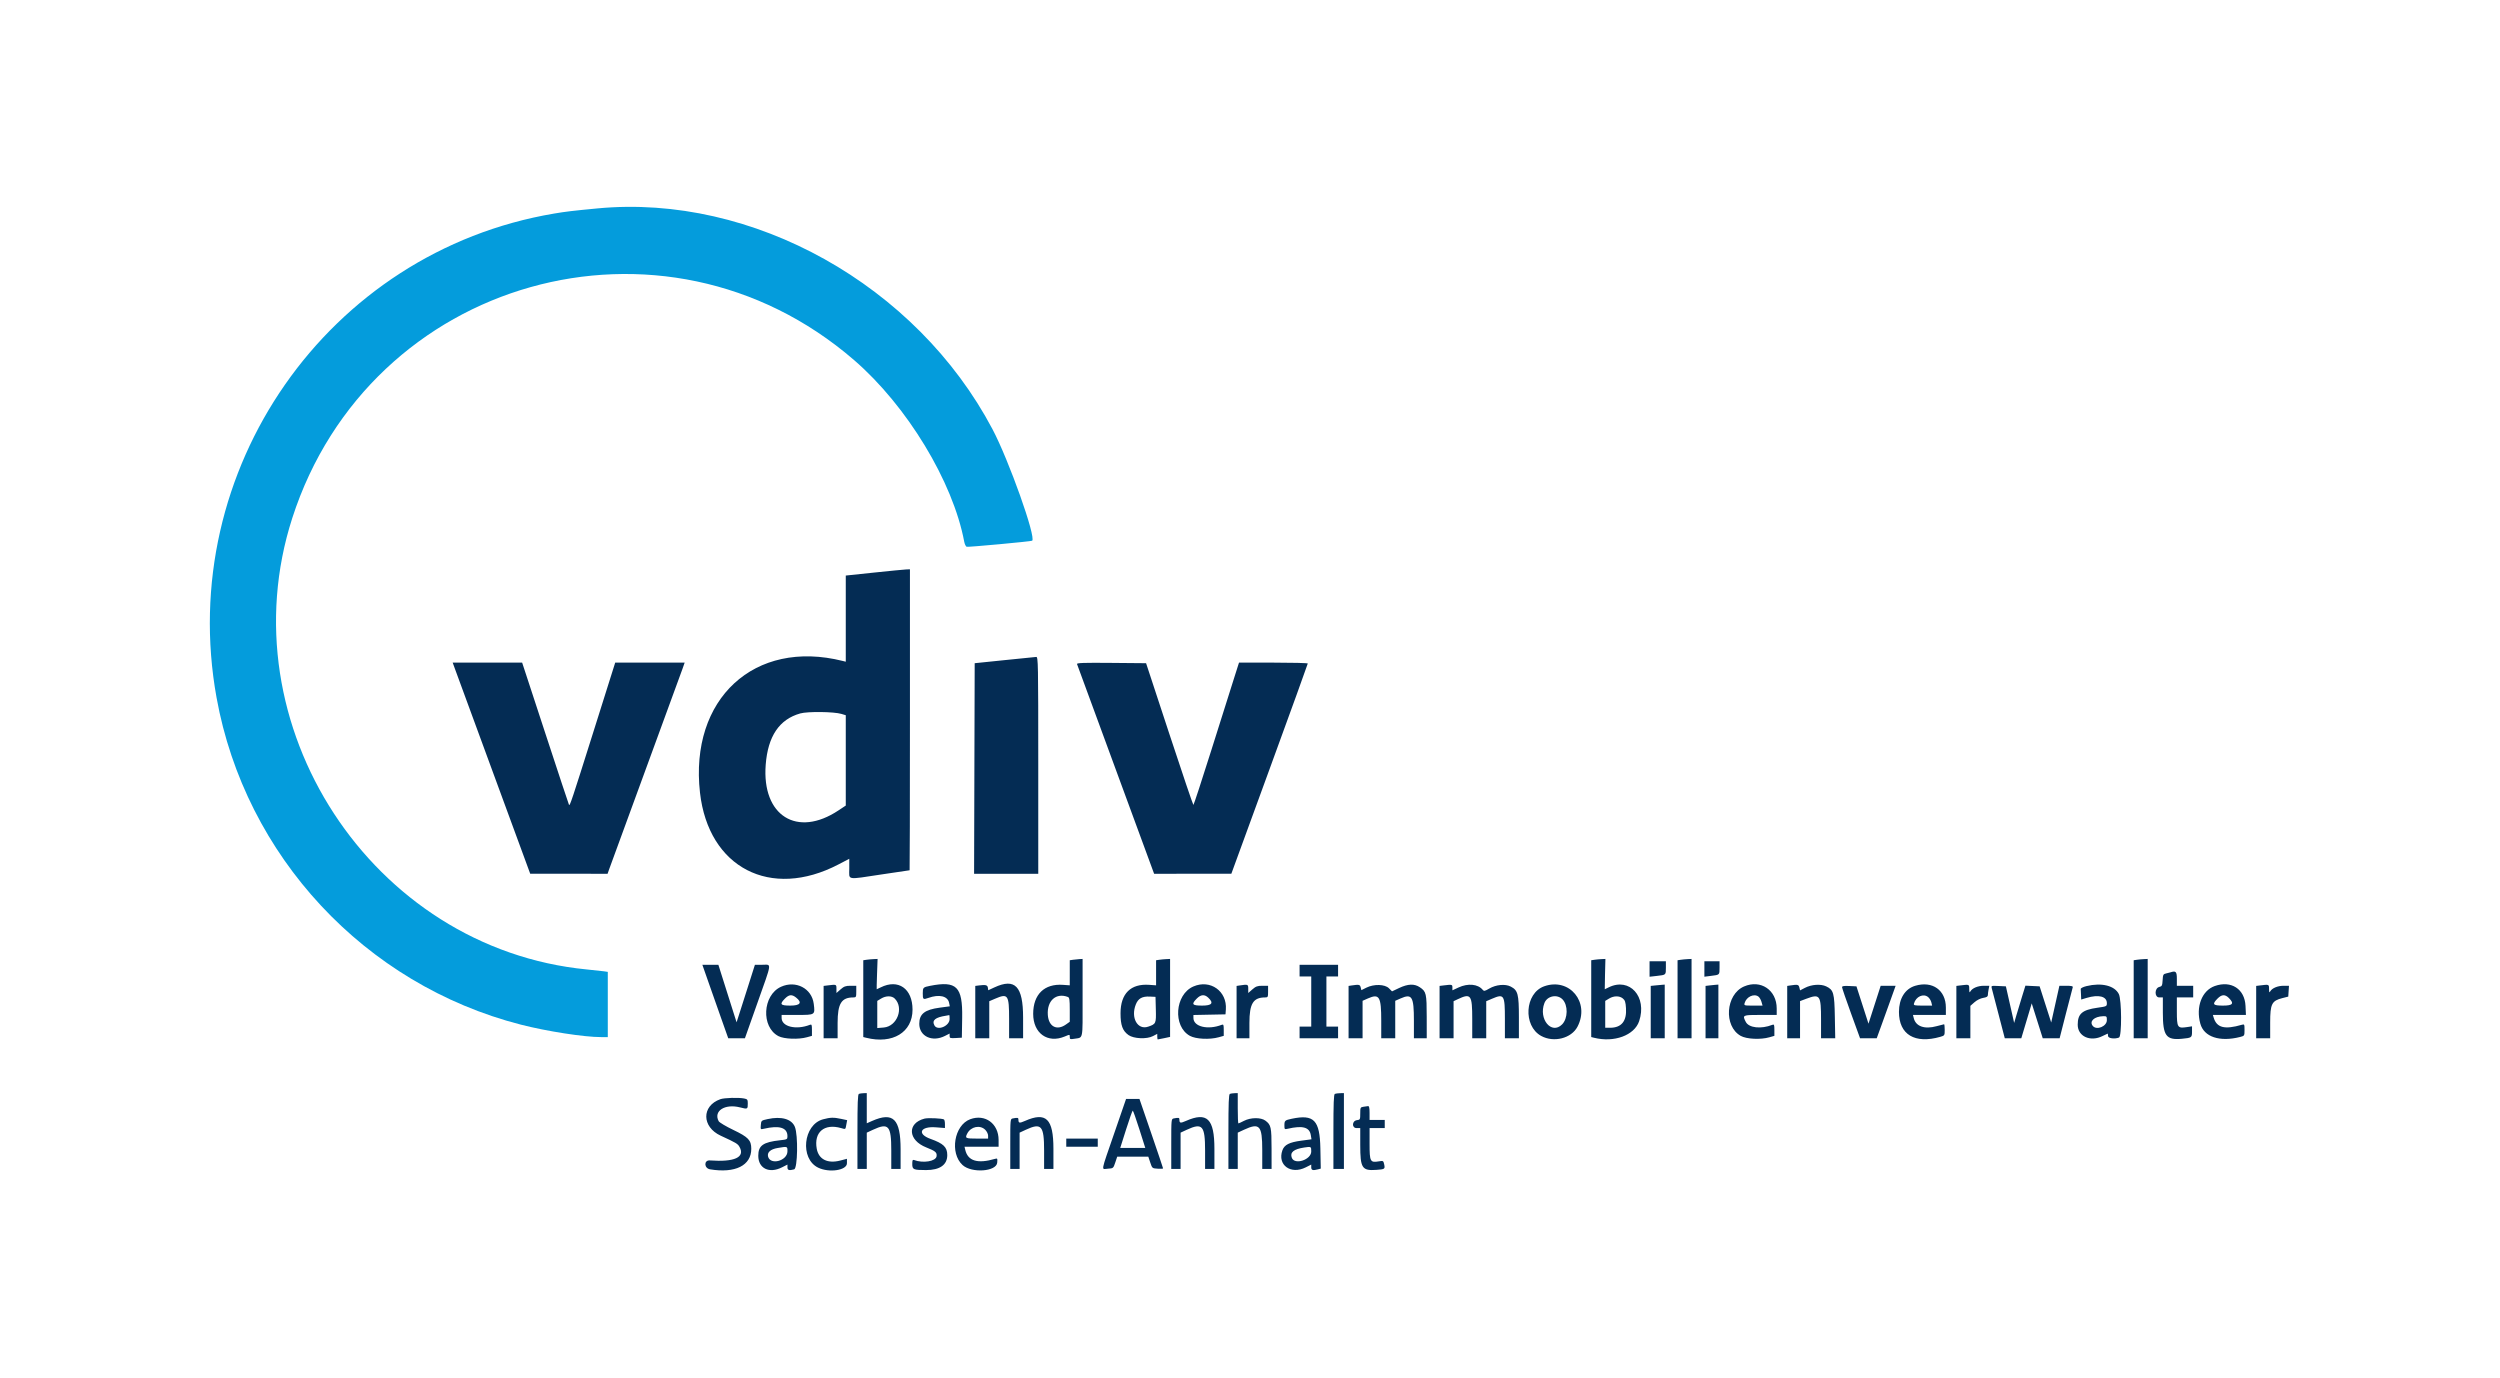
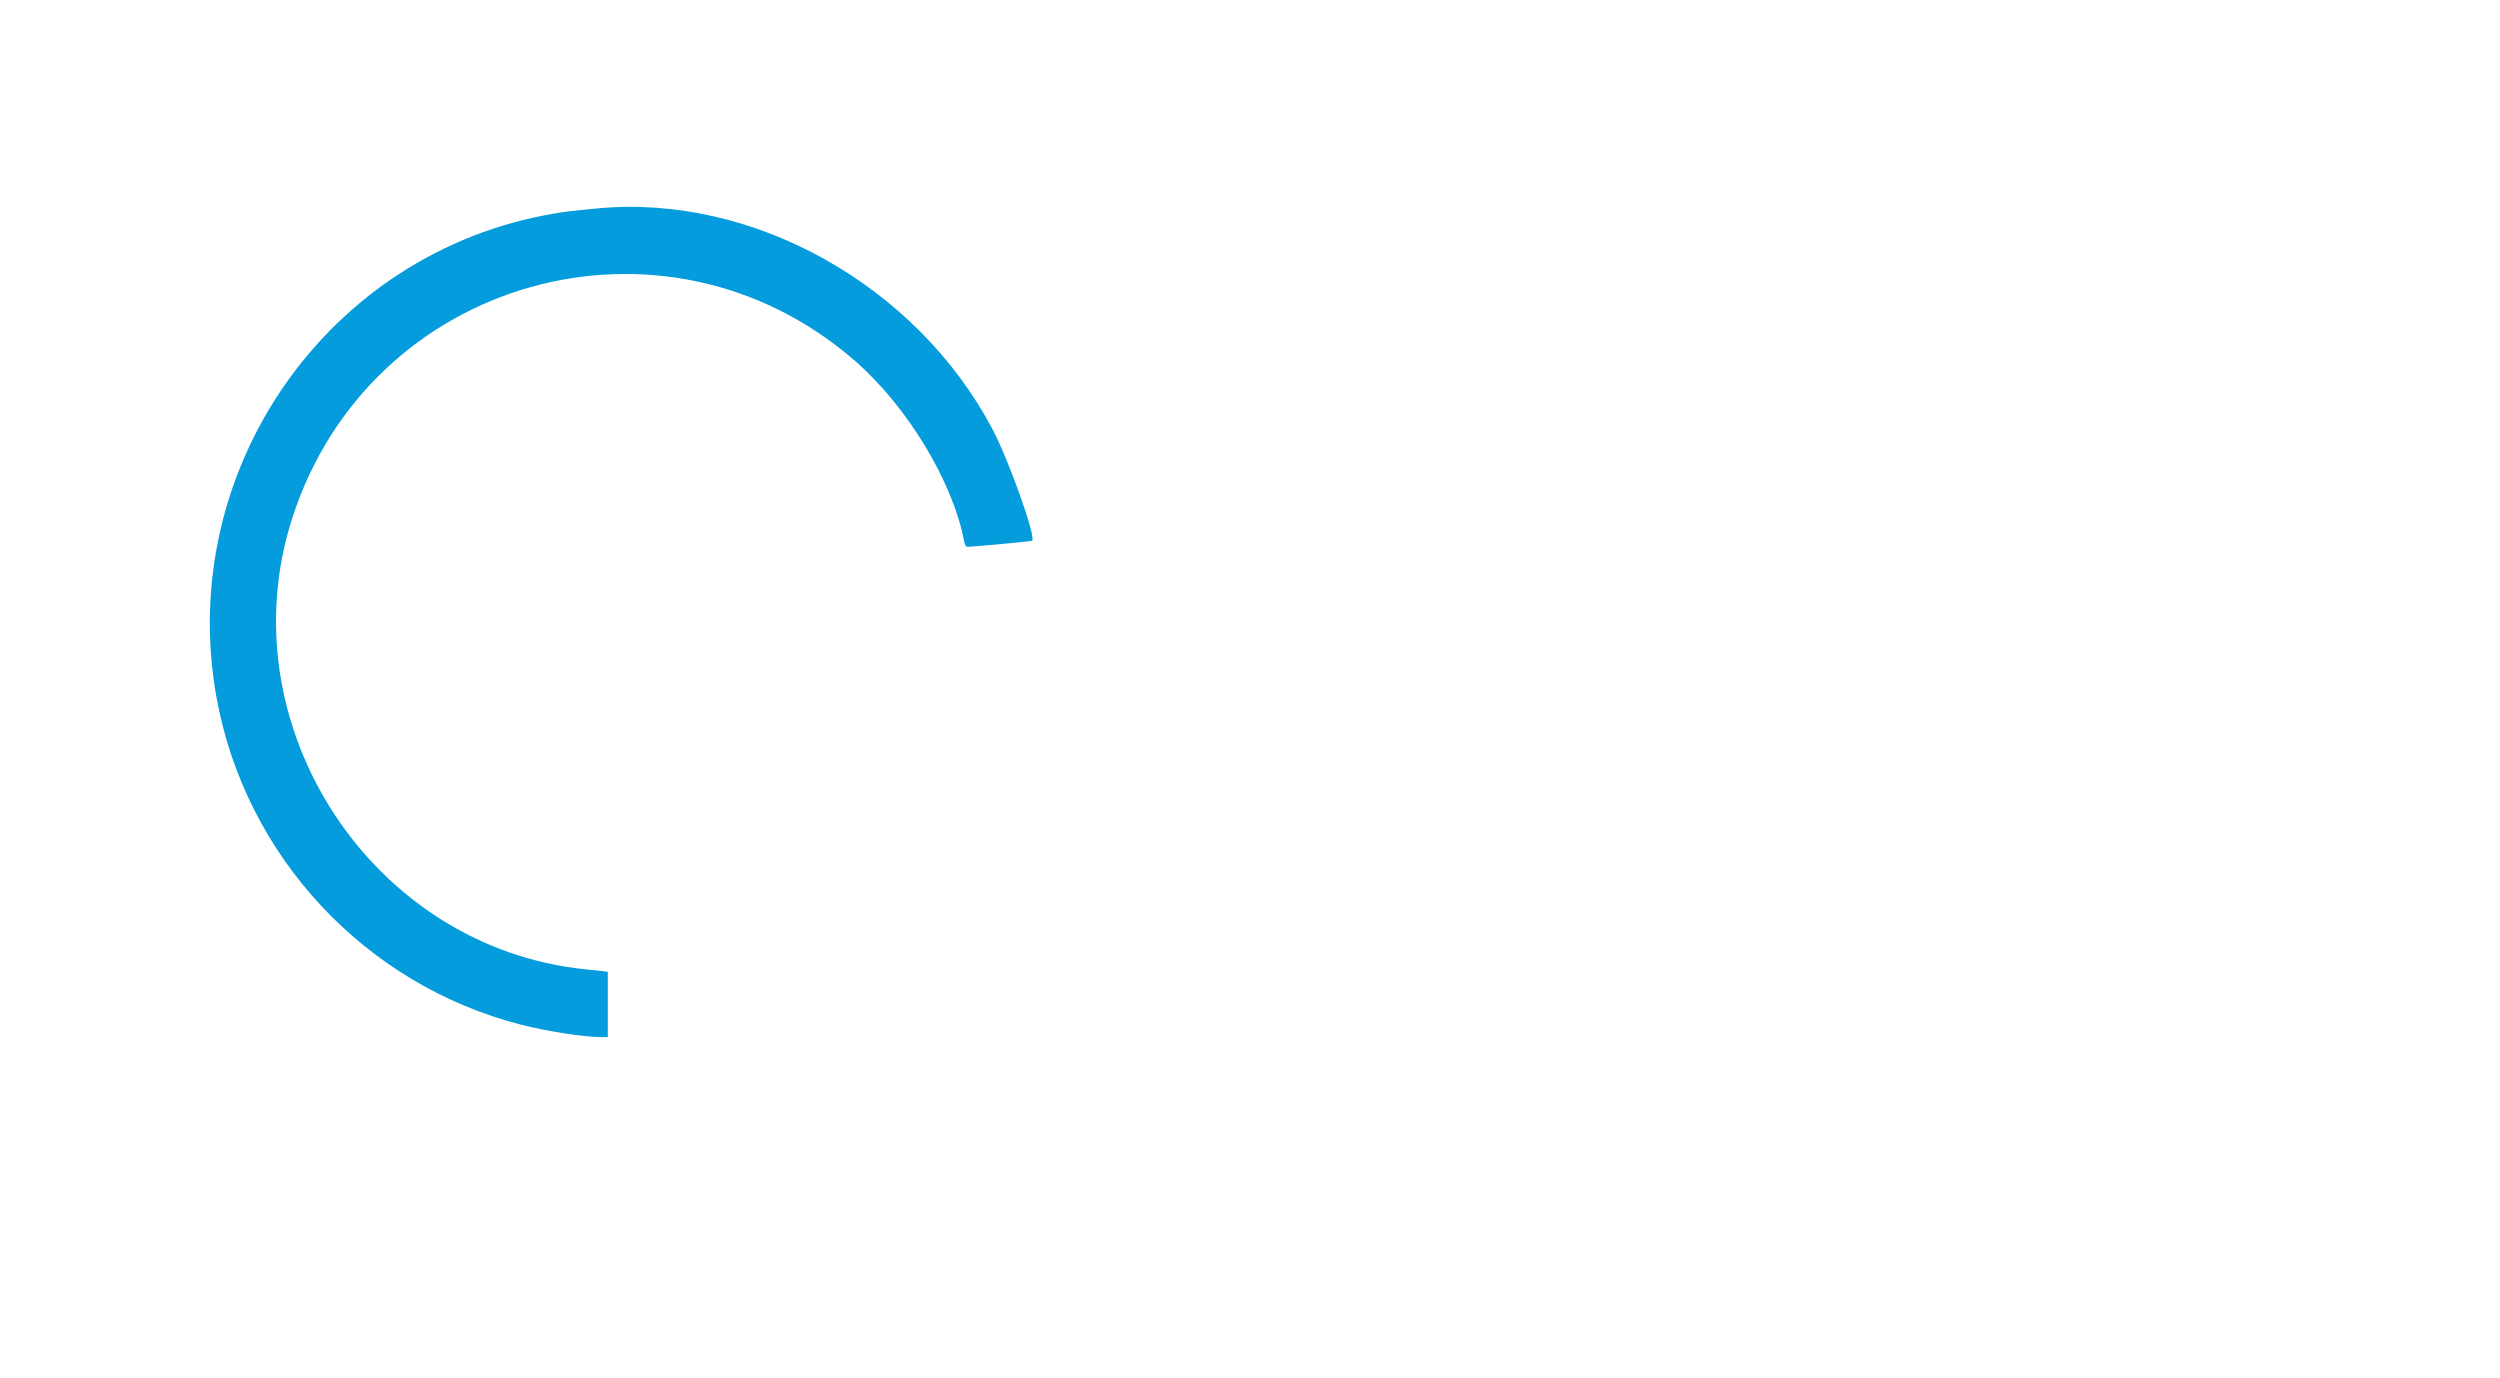
<svg xmlns="http://www.w3.org/2000/svg" id="svg" version="1.1" width="400" height="220.439" viewBox="0, 0, 400,220.439">
  <g id="svgg">
    <path id="path0" d="M95.567 33.347 C 91.649 33.721,90.521 33.855,88.666 34.168 C 52.436 40.280,28.067 75.220,34.648 111.619 C 39.231 136.972,58.371 157.538,83.341 163.944 C 87.506 165.012,93.456 165.936,96.172 165.936 L 97.247 165.936 97.247 160.718 L 97.247 155.500 96.640 155.410 C 96.307 155.361,95.068 155.226,93.887 155.112 C 59.471 151.766,36.112 115.974,46.760 82.904 C 59.146 44.439,106.117 31.224,136.652 57.613 C 145.121 64.932,152.473 77.057,154.278 86.682 C 154.351 87.068,154.527 87.429,154.670 87.484 C 154.886 87.566,164.992 86.632,165.145 86.515 C 165.815 86.003,161.417 73.632,158.807 68.689 C 146.627 45.612,120.431 30.972,95.567 33.347 " stroke="none" fill="#049cdc" fill-rule="evenodd" />
-     <path id="path1" d="M139.851 91.612 L 135.324 92.089 135.324 98.981 L 135.324 105.873 134.848 105.754 C 120.710 102.205,110.299 111.810,111.999 126.832 C 113.358 138.838,123.292 143.982,134.158 138.307 L 135.884 137.406 135.884 138.978 C 135.884 140.877,135.299 140.775,141.137 139.897 C 143.528 139.538,145.508 139.244,145.537 139.244 C 145.566 139.244,145.590 128.409,145.590 115.166 L 145.590 91.087 144.984 91.111 C 144.650 91.125,142.340 91.350,139.851 91.612 M160.709 105.623 L 155.950 106.113 155.902 122.958 L 155.854 139.804 160.988 139.804 L 166.122 139.804 166.122 122.445 C 166.122 106.028,166.105 105.088,165.796 105.110 C 165.616 105.123,163.327 105.354,160.709 105.623 M72.853 107.186 C 73.086 107.828,75.878 115.428,79.056 124.075 L 84.834 139.797 91.023 139.801 L 97.212 139.804 97.490 139.011 C 97.642 138.574,100.263 131.414,103.314 123.098 C 106.365 114.783,109.015 107.538,109.203 107.000 L 109.546 106.020 103.989 106.020 L 98.433 106.020 94.900 117.232 C 91.484 128.073,91.183 128.976,91.043 128.786 C 91.007 128.738,89.305 123.595,87.261 117.359 L 83.544 106.020 77.986 106.020 L 72.428 106.020 72.853 107.186 M172.323 106.250 C 172.369 106.380,175.164 113.983,178.533 123.145 L 184.659 139.804 190.836 139.802 L 197.014 139.801 203.132 123.050 C 206.497 113.837,209.248 106.237,209.245 106.160 C 209.242 106.083,206.765 106.020,203.740 106.020 L 198.241 106.020 197.397 108.679 C 196.933 110.142,195.316 115.266,193.802 120.065 C 192.289 124.865,191.003 128.791,190.943 128.791 C 190.884 128.791,189.156 123.689,187.104 117.452 L 183.373 106.113 177.806 106.063 C 173.382 106.024,172.257 106.062,172.323 106.250 M134.624 114.225 L 135.324 114.437 135.324 121.662 L 135.324 128.888 134.158 129.664 C 127.531 134.072,121.882 130.530,122.512 122.361 C 122.864 117.791,124.685 115.089,128.049 114.147 C 129.229 113.816,133.439 113.866,134.624 114.225 M138.637 153.563 L 138.124 153.641 138.124 159.785 L 138.124 165.928 138.586 166.044 C 142.818 167.107,146.005 165.172,146.005 161.541 C 146.005 158.171,143.723 156.579,140.906 157.984 C 140.577 158.148,140.291 158.283,140.272 158.283 C 140.254 158.283,140.278 157.191,140.326 155.856 L 140.414 153.430 139.782 153.458 C 139.435 153.473,138.920 153.521,138.637 153.563 M171.675 153.563 L 171.162 153.641 171.162 155.647 L 171.162 157.653 170.087 157.576 C 167.103 157.360,165.314 159.095,165.309 162.212 C 165.304 165.321,167.615 166.985,170.351 165.842 C 171.190 165.492,171.162 165.488,171.162 165.944 C 171.162 166.282,171.243 166.312,171.862 166.208 C 173.355 165.956,173.215 166.631,173.215 159.670 L 173.215 153.430 172.702 153.458 C 172.420 153.473,171.958 153.521,171.675 153.563 M185.488 153.563 L 184.974 153.641 184.974 155.647 L 184.974 157.653 183.874 157.574 C 180.919 157.360,179.291 158.969,179.285 162.109 C 179.281 164.037,179.607 164.930,180.563 165.611 C 181.393 166.202,183.479 166.293,184.461 165.781 L 185.161 165.416 185.161 165.862 C 185.161 166.108,185.199 166.309,185.245 166.309 C 185.291 166.309,185.753 166.218,186.272 166.107 L 187.214 165.905 187.214 159.667 L 187.214 153.430 186.608 153.458 C 186.274 153.473,185.770 153.521,185.488 153.563 M255.110 153.563 L 254.596 153.641 254.596 159.785 L 254.596 165.928 255.058 166.044 C 258.259 166.848,261.501 165.654,262.261 163.394 C 263.580 159.470,260.730 156.312,257.379 157.984 C 257.049 158.148,256.771 158.283,256.761 158.283 C 256.751 158.283,256.771 157.191,256.804 155.857 L 256.866 153.430 256.244 153.458 C 255.903 153.473,255.392 153.521,255.110 153.563 M268.922 153.563 L 268.409 153.641 268.409 159.882 L 268.409 166.122 269.529 166.122 L 270.649 166.122 270.649 159.776 L 270.649 153.430 270.042 153.458 C 269.708 153.473,269.204 153.521,268.922 153.563 M341.904 153.563 L 341.391 153.641 341.391 159.882 L 341.391 166.122 342.510 166.122 L 343.630 166.122 343.630 159.776 L 343.630 153.430 343.024 153.458 C 342.690 153.473,342.186 153.521,341.904 153.563 M263.929 155.040 L 263.929 156.278 265.089 156.147 C 266.578 155.978,266.542 156.011,266.542 154.819 L 266.542 153.803 265.236 153.803 L 263.929 153.803 263.929 155.040 M272.702 155.038 L 272.702 156.273 273.775 156.139 C 275.165 155.966,275.128 156.002,275.128 154.819 L 275.128 153.803 273.915 153.803 L 272.702 153.803 272.702 155.038 M113.374 157.210 C 113.923 158.775,114.855 161.421,115.445 163.089 L 116.518 166.122 117.853 166.122 L 119.187 166.122 121.189 160.468 C 123.569 153.748,123.488 154.363,121.990 154.363 L 120.787 154.363 119.646 157.956 C 119.018 159.932,118.358 162.003,118.178 162.559 L 117.852 163.568 117.176 161.439 C 116.805 160.268,116.149 158.196,115.720 156.836 L 114.939 154.363 113.658 154.363 L 112.376 154.363 113.374 157.210 M207.933 155.296 L 207.933 156.230 208.866 156.230 L 209.799 156.230 209.799 160.243 L 209.799 164.256 208.866 164.256 L 207.933 164.256 207.933 165.189 L 207.933 166.122 211.013 166.122 L 214.092 166.122 214.092 165.189 L 214.092 164.256 213.159 164.256 L 212.226 164.256 212.226 160.243 L 212.226 156.230 213.159 156.230 L 214.092 156.230 214.092 155.296 L 214.092 154.363 211.013 154.363 L 207.933 154.363 207.933 155.296 M347.270 155.575 C 347.168 155.609,346.857 155.687,346.580 155.748 C 346.122 155.849,346.071 155.946,346.020 156.830 C 345.970 157.692,345.911 157.813,345.497 157.909 C 344.703 158.094,344.693 159.589,345.486 159.589 L 346.057 159.589 346.057 162.063 C 346.058 165.734,346.580 166.444,349.103 166.204 C 350.669 166.055,350.723 166.017,350.723 165.054 L 350.723 164.213 349.890 164.338 C 348.397 164.562,348.297 164.405,348.297 161.823 L 348.297 159.589 349.603 159.589 L 350.910 159.589 350.910 158.656 L 350.910 157.723 349.603 157.723 L 348.297 157.723 348.297 156.603 C 348.297 155.454,348.131 155.288,347.270 155.575 M124.963 157.884 C 122.001 159.230,121.741 164.328,124.561 165.786 C 125.461 166.252,127.762 166.338,129.118 165.957 L 129.911 165.735 129.911 164.789 C 129.911 163.963,129.870 163.859,129.585 163.970 C 127.365 164.834,125.058 164.271,125.058 162.864 L 125.058 162.389 127.566 162.389 C 130.452 162.389,130.423 162.408,130.198 160.605 C 129.890 158.142,127.328 156.810,124.963 157.884 M132.385 157.671 L 131.778 157.746 131.778 161.934 L 131.778 166.122 132.898 166.122 L 134.018 166.122 134.018 163.678 C 134.018 160.575,134.624 159.589,136.532 159.589 C 136.974 159.589,137.004 159.530,137.004 158.656 L 137.004 157.723 136.077 157.723 C 135.307 157.723,135.039 157.821,134.491 158.302 L 133.831 158.881 133.831 158.209 C 133.831 157.482,133.850 157.489,132.385 157.671 M148.807 157.734 C 147.704 157.951,147.643 158.013,147.643 158.916 C 147.643 159.924,147.695 159.967,148.537 159.667 C 150.281 159.044,151.640 159.368,151.858 160.458 L 151.969 161.010 150.352 161.227 C 147.949 161.548,147.084 162.231,147.084 163.807 C 147.084 165.813,149.153 166.788,151.197 165.745 L 151.937 165.368 151.937 165.755 C 151.937 166.104,152.031 166.136,152.916 166.085 L 153.896 166.029 153.948 162.800 C 154.026 157.849,153.059 156.896,148.807 157.734 M156.650 157.668 L 156.043 157.746 156.043 161.934 L 156.043 166.122 157.163 166.122 L 158.283 166.122 158.283 163.159 L 158.283 160.195 159.204 159.799 C 161.283 158.905,161.456 159.155,161.456 163.056 L 161.456 166.122 162.576 166.122 L 163.696 166.122 163.695 162.809 C 163.695 157.788,162.410 156.444,159.087 157.991 L 158.118 158.442 158.061 158.036 C 157.999 157.606,157.711 157.531,156.650 157.668 M190.947 157.833 C 187.978 159.117,187.616 164.210,190.385 165.737 C 191.336 166.261,193.548 166.367,195.007 165.957 L 195.800 165.735 195.800 164.789 C 195.800 163.963,195.758 163.859,195.474 163.970 C 193.258 164.833,190.947 164.271,190.947 162.870 L 190.947 162.400 193.514 162.348 L 196.080 162.296 196.137 161.514 C 196.350 158.581,193.649 156.665,190.947 157.833 M198.367 157.670 L 197.853 157.748 197.853 161.935 L 197.853 166.122 198.880 166.122 L 199.907 166.122 199.907 163.678 C 199.907 160.575,200.513 159.589,202.421 159.589 C 202.863 159.589,202.893 159.530,202.893 158.656 L 202.893 157.723 201.966 157.723 C 201.196 157.723,200.928 157.821,200.380 158.302 L 199.720 158.881 199.720 158.209 C 199.720 157.489,199.676 157.472,198.367 157.670 M216.286 157.670 L 215.772 157.748 215.772 161.935 L 215.772 166.122 216.892 166.122 L 218.012 166.122 218.012 163.125 L 218.012 160.128 218.869 159.749 C 220.699 158.940,220.999 159.444,220.999 163.335 L 220.999 166.122 222.119 166.122 L 223.238 166.122 223.238 163.125 L 223.238 160.128 224.095 159.749 C 225.925 158.940,226.225 159.444,226.225 163.335 L 226.225 166.122 227.252 166.122 L 228.278 166.122 228.275 162.716 C 228.272 158.960,228.202 158.654,227.175 157.962 C 226.302 157.374,225.280 157.410,223.868 158.077 L 222.725 158.618 222.231 158.124 C 221.574 157.467,219.831 157.420,218.617 158.027 L 217.821 158.425 217.710 157.980 C 217.596 157.528,217.444 157.494,216.286 157.670 M230.938 157.671 L 230.331 157.746 230.331 161.934 L 230.331 166.122 231.451 166.122 L 232.571 166.122 232.571 163.157 L 232.571 160.192 233.210 159.889 C 235.352 158.872,235.558 159.150,235.558 163.056 L 235.558 166.122 236.678 166.122 L 237.797 166.122 237.797 163.159 L 237.797 160.195 238.719 159.799 C 240.657 158.965,240.784 159.165,240.784 163.056 L 240.784 166.122 241.904 166.122 L 243.024 166.122 243.024 162.809 C 243.023 159.042,242.866 158.446,241.717 157.851 C 240.840 157.397,239.363 157.536,238.275 158.173 C 237.552 158.597,237.438 158.617,237.224 158.360 C 236.464 157.445,234.872 157.294,233.364 157.996 L 232.385 158.452 232.385 157.994 C 232.385 157.511,232.328 157.499,230.938 157.671 M247.066 157.808 C 243.968 158.913,243.647 164.122,246.577 165.743 C 248.595 166.859,251.419 166.146,252.398 164.273 C 254.432 160.378,251.120 156.363,247.066 157.808 M264.816 157.672 L 264.116 157.745 264.116 161.934 L 264.116 166.122 265.236 166.122 L 266.356 166.122 266.356 161.829 L 266.356 157.536 265.936 157.568 C 265.705 157.585,265.201 157.632,264.816 157.672 M273.495 157.671 L 272.888 157.746 272.888 161.934 L 272.888 166.122 273.915 166.122 L 274.942 166.122 274.942 161.829 L 274.942 157.536 274.522 157.566 C 274.291 157.582,273.829 157.630,273.495 157.671 M279.049 157.834 C 276.096 159.114,275.752 164.189,278.513 165.740 C 279.442 166.263,281.686 166.372,283.108 165.963 L 283.901 165.735 283.901 164.789 C 283.901 163.963,283.860 163.859,283.574 163.972 C 281.784 164.682,279.825 164.469,279.329 163.511 C 278.757 162.405,278.789 162.389,281.661 162.389 L 284.274 162.389 284.274 161.357 C 284.274 158.410,281.709 156.680,279.049 157.834 M286.468 157.670 L 285.954 157.748 285.954 161.935 L 285.954 166.122 286.981 166.122 L 288.007 166.122 288.007 163.149 L 288.007 160.176 289.041 159.789 C 291.202 158.981,291.367 159.221,291.367 163.177 L 291.367 166.122 292.502 166.122 L 293.637 166.122 293.575 162.716 C 293.506 158.857,293.371 158.381,292.190 157.820 C 291.312 157.404,289.844 157.506,288.785 158.058 L 288.012 158.461 287.896 157.999 C 287.778 157.526,287.635 157.493,286.468 157.670 M306.427 157.726 C 304.802 158.214,303.832 159.776,303.832 161.904 C 303.832 165.534,306.368 167.062,310.453 165.891 C 311.137 165.694,311.153 165.670,311.153 164.786 C 311.153 164.289,311.109 163.882,311.056 163.882 C 311.004 163.882,310.467 164.019,309.865 164.187 C 307.934 164.724,306.530 164.232,306.200 162.902 L 306.072 162.389 308.706 162.389 L 311.339 162.389 311.339 161.215 C 311.339 158.426,309.188 156.897,306.427 157.726 M313.626 157.671 L 313.019 157.746 313.019 161.934 L 313.019 166.122 314.139 166.122 L 315.259 166.122 315.259 163.528 L 315.259 160.935 315.917 160.357 C 316.305 160.016,316.880 159.730,317.317 159.660 C 317.853 159.575,318.059 159.451,318.059 159.216 C 318.059 159.036,318.111 158.627,318.175 158.306 L 318.292 157.723 317.420 157.723 C 316.471 157.723,315.575 158.093,315.274 158.609 C 315.120 158.874,315.083 158.802,315.078 158.236 C 315.072 157.479,315.096 157.489,313.626 157.671 M333.831 157.778 C 333.310 157.905,332.906 158.108,332.916 158.237 C 332.927 158.365,332.948 158.797,332.963 159.198 L 332.991 159.926 333.861 159.664 C 335.796 159.082,337.098 159.421,337.098 160.507 C 337.098 161.013,337.063 161.029,335.576 161.240 C 333.153 161.582,332.439 162.197,332.434 163.948 C 332.428 165.838,334.470 166.755,336.444 165.749 C 336.847 165.544,337.201 165.376,337.230 165.376 C 337.260 165.376,337.284 165.544,337.284 165.749 C 337.284 166.134,338.318 166.287,339.042 166.009 C 339.502 165.833,339.475 159.954,339.010 159.043 C 338.322 157.693,336.253 157.187,333.831 157.778 M354.363 157.764 C 352.301 158.495,351.306 161.090,352.052 163.789 C 352.638 165.913,355.150 166.750,358.423 165.914 C 359.116 165.736,359.123 165.726,359.123 164.787 C 359.123 163.892,359.099 163.846,358.703 163.961 C 355.935 164.768,354.672 164.446,354.183 162.809 L 354.058 162.389 356.703 162.389 L 359.349 162.389 359.282 160.943 C 359.158 158.236,356.988 156.834,354.363 157.764 M361.596 157.671 L 360.989 157.746 360.989 161.934 L 360.989 166.122 362.109 166.122 L 363.229 166.122 363.229 163.605 C 363.229 160.622,363.479 160.125,365.195 159.691 L 366.122 159.457 366.179 158.590 L 366.236 157.723 365.377 157.723 C 364.440 157.723,363.543 158.095,363.244 158.609 C 363.090 158.874,363.053 158.802,363.048 158.236 C 363.042 157.479,363.066 157.489,361.596 157.671 M294.727 157.947 C 294.727 158.080,295.375 159.974,296.168 162.156 L 297.609 166.122 298.942 166.122 L 300.276 166.122 301.039 164.022 C 301.458 162.867,302.139 160.978,302.552 159.823 L 303.302 157.723 302.106 157.723 L 300.910 157.723 299.934 160.756 L 298.958 163.789 297.996 160.803 L 297.033 157.816 295.880 157.761 C 295.031 157.720,294.727 157.769,294.727 157.947 M318.684 158.133 C 318.747 158.369,319.241 160.263,319.782 162.342 L 320.765 166.121 322.087 166.121 L 323.408 166.122 324.242 163.331 L 325.077 160.540 325.958 163.331 L 326.838 166.122 328.189 166.122 L 329.540 166.122 330.551 162.156 C 331.107 159.974,331.599 158.084,331.643 157.956 C 331.702 157.787,331.421 157.723,330.614 157.723 L 329.503 157.723 328.848 160.663 L 328.193 163.602 327.266 160.709 L 326.340 157.816 325.203 157.761 L 324.066 157.706 323.502 159.534 C 323.191 160.540,322.786 161.881,322.601 162.515 L 322.265 163.668 321.604 160.742 L 320.943 157.816 319.757 157.760 C 318.599 157.705,318.573 157.714,318.684 158.133 M127.366 159.603 C 128.396 160.413,128.057 160.896,126.458 160.896 C 124.845 160.896,124.684 160.682,125.604 159.762 C 126.249 159.117,126.697 159.076,127.366 159.603 M193.315 159.622 C 194.235 160.486,193.924 160.896,192.347 160.896 C 190.734 160.896,190.573 160.682,191.493 159.762 C 192.142 159.113,192.725 159.068,193.315 159.622 M281.346 159.449 C 281.520 159.578,281.740 159.956,281.836 160.289 L 282.008 160.896 280.516 160.896 C 279.056 160.896,279.026 160.887,279.144 160.476 C 279.428 159.488,280.636 158.925,281.346 159.449 M308.511 159.543 C 308.723 159.722,308.952 160.100,309.018 160.383 L 309.140 160.896 307.644 160.896 C 306.310 160.896,306.157 160.861,306.236 160.569 C 306.536 159.449,307.752 158.900,308.511 159.543 M356.611 159.674 C 357.510 160.573,357.261 160.896,355.670 160.896 C 354.056 160.896,353.895 160.682,354.815 159.762 C 355.481 159.096,356.007 159.070,356.611 159.674 M143.159 159.771 C 144.660 161.272,143.541 164.225,141.403 164.402 L 140.364 164.489 140.364 162.316 L 140.364 160.144 140.971 159.774 C 141.752 159.297,142.684 159.296,143.159 159.771 M170.867 159.516 C 171.110 159.609,171.162 159.971,171.162 161.556 L 171.162 163.484 170.560 163.912 C 169.099 164.953,167.788 164.269,167.652 162.396 C 167.487 160.116,168.969 158.788,170.867 159.516 M184.934 161.524 C 184.993 163.764,184.959 163.840,183.703 164.268 C 182.002 164.848,180.882 162.827,181.731 160.707 C 182.112 159.754,182.744 159.396,183.948 159.452 L 184.881 159.496 184.934 161.524 M249.989 159.886 C 250.911 160.808,250.880 162.961,249.931 163.910 C 248.241 165.601,246.132 163.052,247.105 160.495 C 247.540 159.351,249.120 159.017,249.989 159.886 M259.652 159.751 C 260.002 160.034,260.096 160.326,260.159 161.314 C 260.292 163.395,259.435 164.442,257.601 164.442 L 256.836 164.442 256.836 162.293 L 256.836 160.144 257.443 159.774 C 258.206 159.309,259.094 159.300,259.652 159.751 M151.937 163.045 C 151.937 164.166,149.996 164.978,149.506 164.062 C 149.070 163.248,149.645 162.771,151.377 162.510 C 151.633 162.472,151.864 162.429,151.890 162.415 C 151.916 162.401,151.937 162.684,151.937 163.045 M337.098 163.224 C 337.098 164.221,335.465 164.894,334.848 164.151 C 334.243 163.422,335.070 162.638,336.491 162.594 C 337.062 162.577,337.098 162.613,337.098 163.224 M137.424 175.019 C 137.244 175.091,137.191 176.479,137.191 181.070 L 137.191 187.028 137.937 187.028 L 138.684 187.028 138.684 184.126 L 138.684 181.224 139.664 180.768 C 142.174 179.600,142.604 180.085,142.604 184.083 L 142.604 187.028 143.350 187.028 L 144.097 187.028 144.097 183.901 C 144.096 179.027,142.917 177.855,139.524 179.355 L 138.684 179.727 138.684 177.311 L 138.684 174.895 138.171 174.910 C 137.888 174.918,137.552 174.967,137.424 175.019 M196.780 175.019 C 196.600 175.091,196.547 176.479,196.547 181.070 L 196.547 187.028 197.294 187.028 L 198.040 187.028 198.040 184.126 L 198.040 181.224 199.020 180.768 C 201.538 179.595,201.960 180.060,201.960 184.009 L 201.960 187.028 202.706 187.028 L 203.453 187.028 203.450 183.808 C 203.447 180.335,203.368 179.974,202.459 179.299 C 201.733 178.761,200.105 178.780,199.028 179.340 C 198.595 179.564,198.196 179.748,198.141 179.748 C 198.085 179.748,198.040 178.656,198.040 177.322 L 198.040 174.895 197.527 174.910 C 197.245 174.918,196.909 174.967,196.780 175.019 M213.579 175.019 C 213.399 175.091,213.346 176.479,213.346 181.070 L 213.346 187.028 214.186 187.028 L 215.026 187.028 215.026 180.961 L 215.026 174.895 214.419 174.910 C 214.085 174.918,213.707 174.967,213.579 175.019 M115.259 175.870 C 112.225 176.945,112.261 180.305,115.321 181.715 C 117.792 182.854,118.041 183.002,118.320 183.502 C 119.250 185.168,117.526 185.956,113.579 185.668 C 112.596 185.597,112.631 186.930,113.616 187.093 C 117.639 187.758,120.207 186.479,120.205 183.814 C 120.203 182.431,119.737 181.940,117.328 180.786 C 116.149 180.222,115.097 179.595,114.989 179.393 C 114.117 177.764,115.972 176.563,118.403 177.182 C 119.624 177.493,119.645 177.482,119.645 176.567 C 119.645 175.941,119.590 175.864,119.062 175.758 C 118.171 175.580,115.887 175.647,115.259 175.870 M178.280 181.317 C 176.060 187.759,176.185 187.061,177.260 186.991 C 178.125 186.935,178.133 186.928,178.442 186.001 L 178.754 185.068 181.241 185.068 L 183.729 185.068 184.040 186.001 C 184.349 186.928,184.357 186.935,185.223 186.991 C 185.702 187.022,186.094 187.002,186.094 186.945 C 186.094 186.889,185.243 184.364,184.203 181.335 L 182.312 175.828 181.241 175.828 L 180.171 175.828 178.280 181.317 M218.152 177.082 C 217.666 177.156,217.639 177.212,217.639 178.161 C 217.639 179.116,217.614 179.166,217.126 179.222 C 216.300 179.317,216.246 180.495,217.067 180.495 L 217.639 180.495 217.639 183.192 C 217.639 186.917,217.920 187.347,220.248 187.178 C 221.574 187.082,221.632 187.040,221.465 186.281 C 221.342 185.718,221.307 185.699,220.621 185.815 C 219.228 186.050,219.132 185.869,219.132 183.008 L 219.132 180.495 220.345 180.495 L 221.559 180.495 221.559 179.841 L 221.559 179.188 220.345 179.188 L 219.132 179.188 219.132 178.068 C 219.132 177.282,219.063 176.957,218.899 176.976 C 218.770 176.992,218.434 177.039,218.152 177.082 M182.298 180.681 L 183.244 183.668 181.241 183.668 L 179.238 183.668 180.184 180.681 C 180.705 179.039,181.180 177.695,181.241 177.695 C 181.302 177.695,181.778 179.039,182.298 180.681 M122.818 179.055 C 121.806 179.278,121.791 179.291,121.733 180.006 C 121.674 180.714,121.685 180.727,122.199 180.606 C 124.717 180.015,125.992 180.417,125.992 181.802 C 125.992 182.291,125.941 182.319,124.825 182.440 C 122.091 182.739,121.325 183.283,121.325 184.925 C 121.325 186.958,123.073 187.809,125.120 186.773 L 125.992 186.332 125.992 186.773 C 125.992 187.234,126.254 187.314,127.065 187.097 C 127.622 186.947,127.713 181.633,127.182 180.305 C 126.676 179.040,125.029 178.569,122.818 179.055 M131.692 179.088 C 128.508 179.943,127.951 185.395,130.901 186.823 C 132.683 187.686,135.511 187.252,135.511 186.116 L 135.511 185.409 134.438 185.688 C 132.411 186.215,130.988 185.499,130.679 183.797 C 130.198 181.150,131.879 179.721,134.567 180.491 C 135.325 180.709,135.260 180.754,135.418 179.907 L 135.545 179.226 134.586 179.021 C 133.385 178.763,132.858 178.775,131.692 179.088 M147.923 178.978 C 145.099 179.712,145.268 182.436,148.210 183.590 C 149.674 184.165,149.939 184.393,149.851 185.006 C 149.735 185.816,147.685 186.155,146.246 185.603 C 146.023 185.517,145.964 185.651,145.964 186.239 C 145.964 187.129,146.141 187.208,148.163 187.212 C 150.371 187.216,151.561 186.381,151.563 184.825 C 151.564 183.546,150.968 182.968,148.878 182.221 C 146.668 181.430,147.239 180.178,149.722 180.370 L 151.190 180.483 151.190 179.847 C 151.190 179.496,151.120 179.167,151.035 179.114 C 150.739 178.932,148.481 178.832,147.923 178.978 M155.232 179.076 C 152.664 180.030,151.921 184.492,154.012 186.408 C 155.464 187.740,159.436 187.460,159.555 186.018 C 159.611 185.342,159.588 185.305,159.182 185.423 C 156.413 186.230,154.865 185.763,154.445 183.994 L 154.323 183.481 157.049 183.481 L 159.776 183.481 159.776 182.401 C 159.776 179.771,157.616 178.191,155.232 179.076 M162.063 178.946 C 161.643 179.027,161.643 179.028,161.643 183.027 L 161.643 187.028 162.389 187.028 L 163.136 187.028 163.136 184.126 L 163.136 181.224 164.116 180.768 C 166.625 179.600,167.056 180.085,167.056 184.083 L 167.056 187.028 167.802 187.028 L 168.549 187.028 168.548 183.808 C 168.547 178.985,167.380 177.849,163.973 179.357 C 163.114 179.736,162.949 179.704,162.949 179.157 C 162.949 178.816,162.856 178.794,162.063 178.946 M187.821 178.946 C 187.401 179.027,187.401 179.028,187.401 183.027 L 187.401 187.028 188.147 187.028 L 188.894 187.028 188.894 184.126 L 188.894 181.224 189.874 180.768 C 192.383 179.600,192.814 180.085,192.814 184.083 L 192.814 187.028 193.560 187.028 L 194.307 187.028 194.306 183.808 C 194.305 178.985,193.139 177.849,189.731 179.357 C 188.873 179.736,188.707 179.704,188.707 179.157 C 188.707 178.816,188.615 178.794,187.821 178.946 M206.670 179.002 C 205.583 179.231,205.506 179.301,205.506 180.061 C 205.506 180.690,205.533 180.718,206.020 180.605 C 208.426 180.045,209.526 180.347,209.730 181.625 L 209.836 182.288 208.212 182.506 C 206.285 182.763,205.499 183.164,205.184 184.050 C 204.347 186.406,206.525 187.989,208.928 186.773 L 209.799 186.332 209.799 186.773 C 209.799 187.237,210.062 187.314,210.888 187.093 L 211.323 186.976 211.261 183.773 C 211.173 179.216,210.242 178.249,206.670 179.002 M157.638 180.766 C 157.890 181.018,158.096 181.438,158.096 181.699 L 158.096 182.175 156.323 182.175 C 154.477 182.175,154.374 182.121,154.758 181.369 C 155.331 180.250,156.812 179.940,157.638 180.766 M170.602 182.828 L 170.602 183.481 173.122 183.481 L 175.642 183.481 175.642 182.828 L 175.642 182.175 173.122 182.175 L 170.602 182.175 170.602 182.828 M125.992 184.206 C 125.992 185.737,123.249 186.478,122.890 185.045 C 122.721 184.374,123.288 183.868,124.421 183.679 C 126.017 183.411,125.992 183.403,125.992 184.206 M209.799 184.238 C 209.799 185.563,207.146 186.432,206.694 185.256 C 206.357 184.378,206.981 183.858,208.679 183.602 C 209.793 183.434,209.799 183.438,209.799 184.238 " stroke="none" fill="#042c54" fill-rule="evenodd" />
  </g>
</svg>